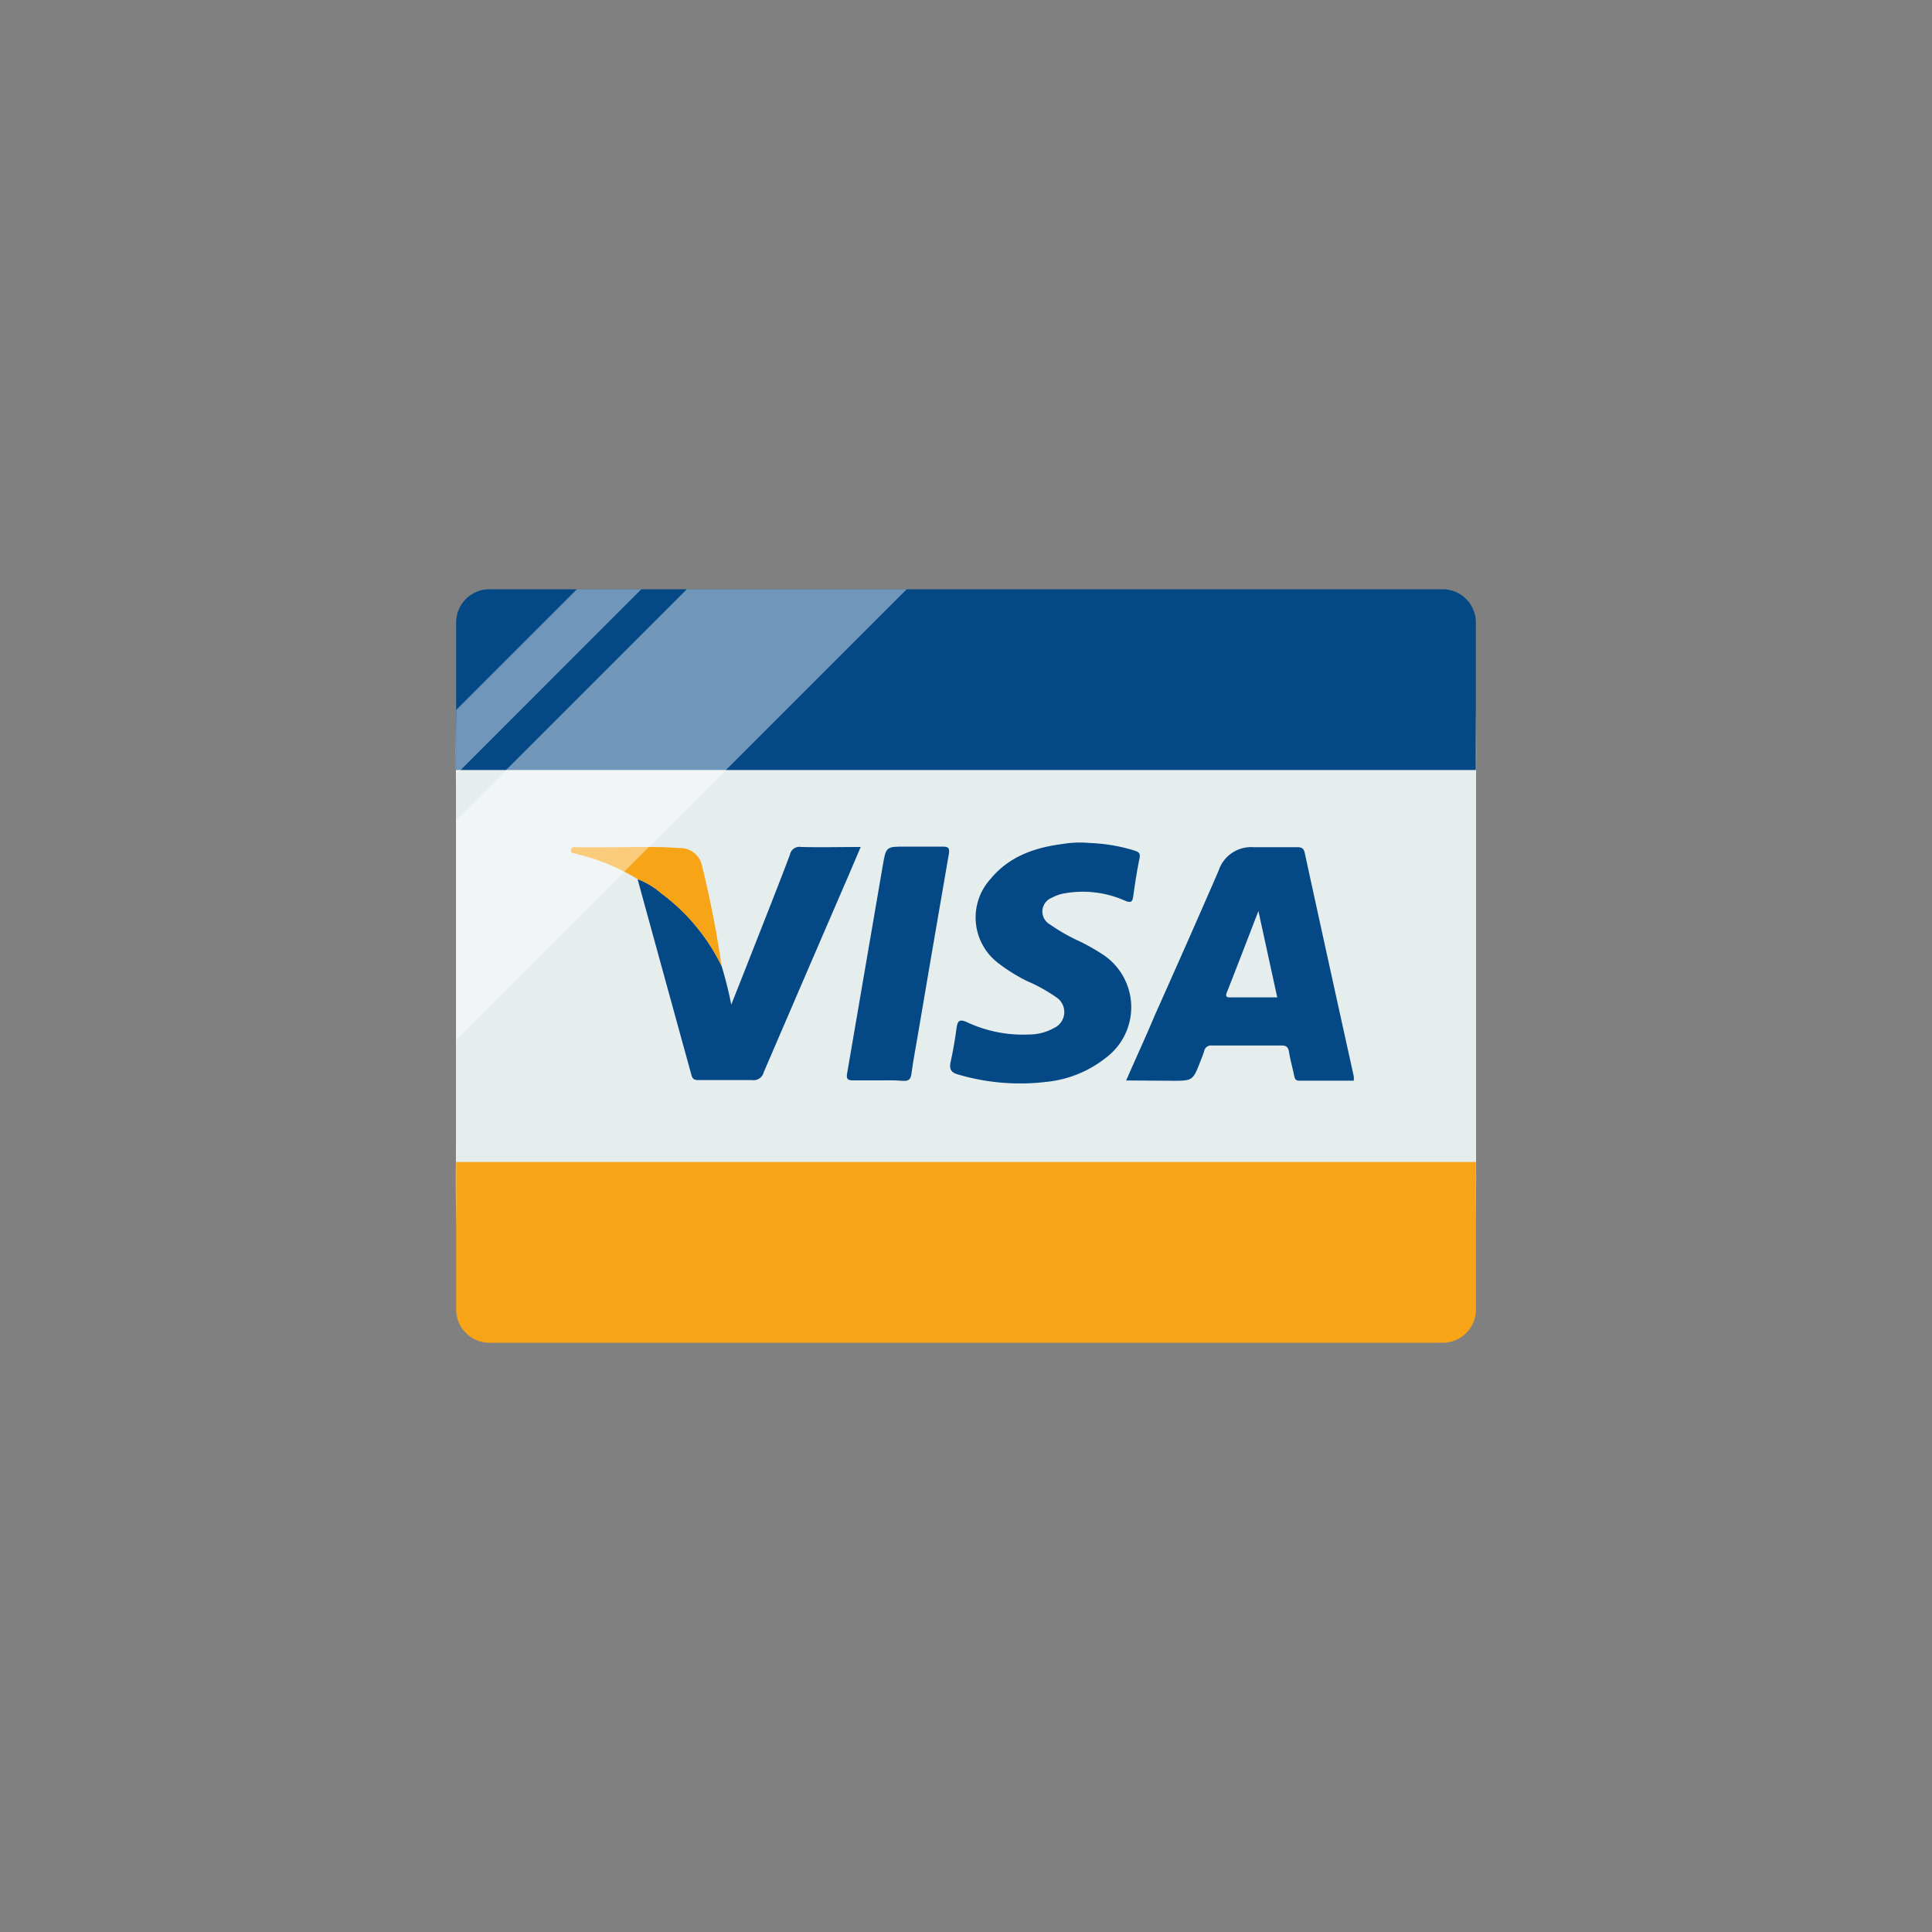
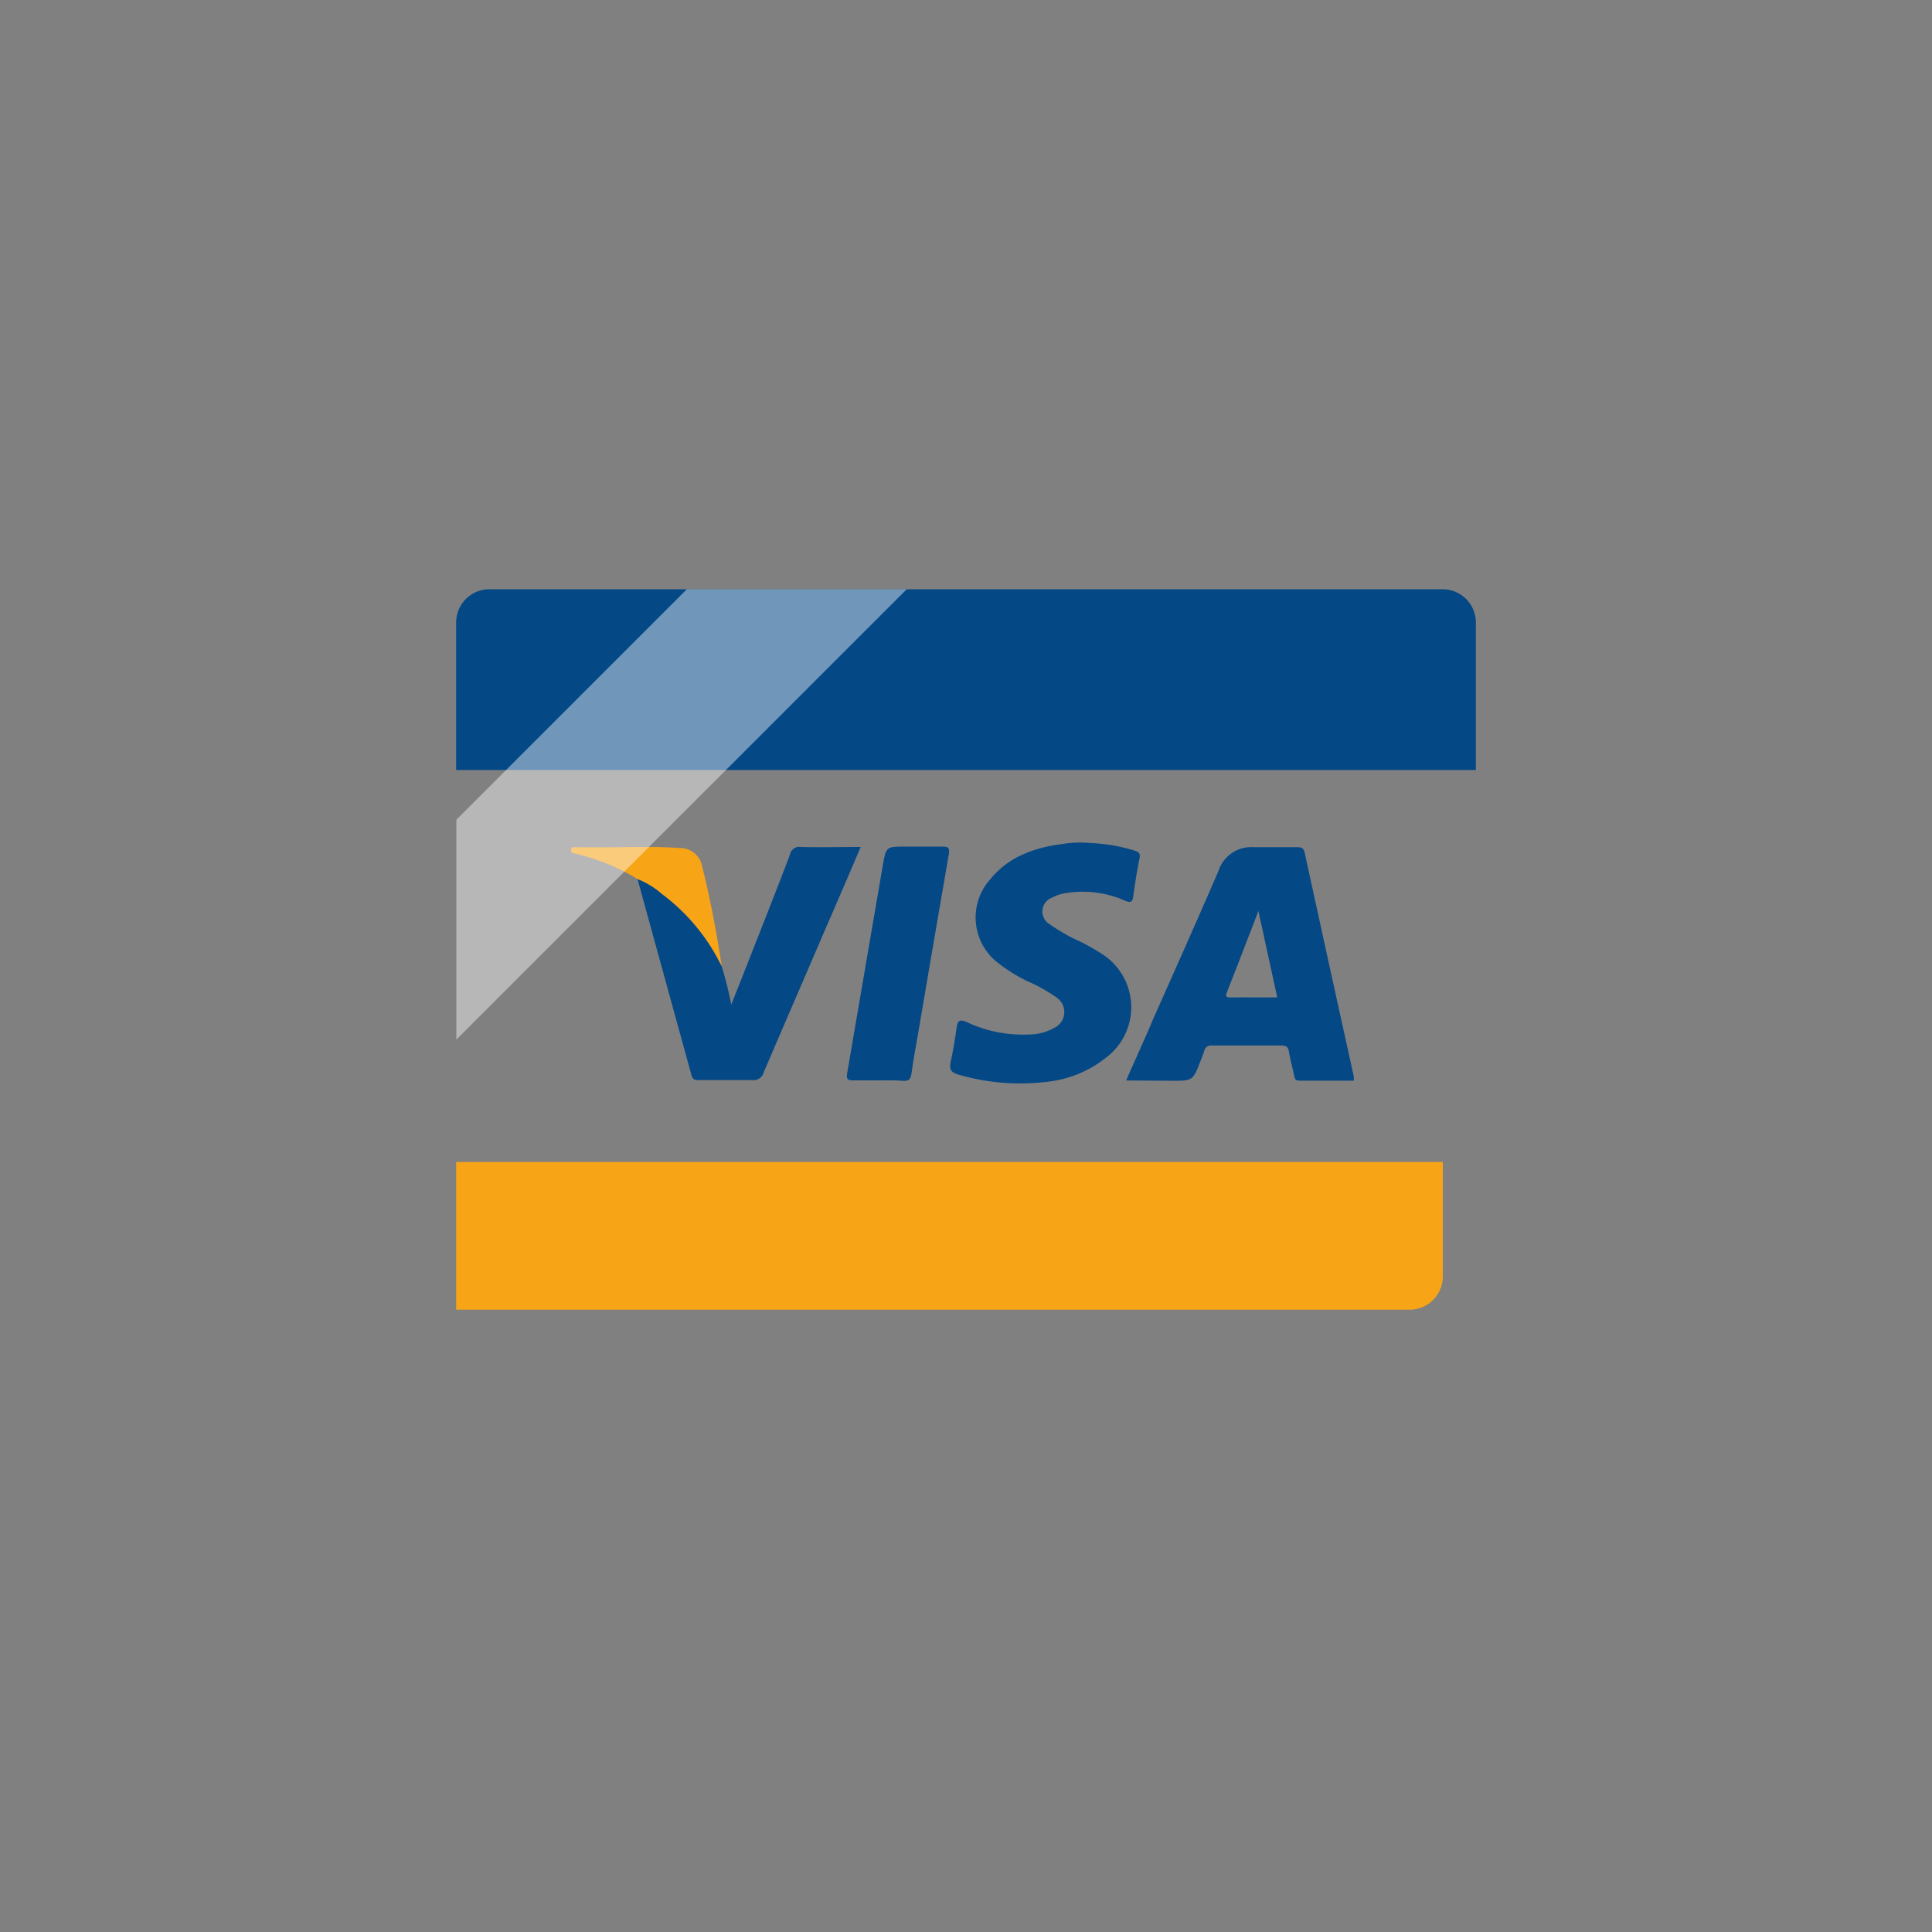
<svg xmlns="http://www.w3.org/2000/svg" viewBox="0 0 200 200">
  <rect x="0" y="0" width="200" height="200" fill="#808080" stroke="none" />
  <defs>
    <style>.cls-1{isolation:isolate;}.cls-2{fill:#e6eded;}.cls-3{fill:#f7a417;}.cls-4{fill:#044885;}.cls-5{opacity:0.43;mix-blend-mode:overlay;}.cls-6{fill:none;}.cls-7{fill:#fff;}</style>
  </defs>
  <title>visa</title>
  <g class="cls-1">
    <g id="Layer_2" data-name="Layer 2">
-       <path class="cls-2" d="M143,136.87H57c-10.62,0-9.8-8.21-9.8-18.25V81.38c0-10-.82-18.25,9.8-18.25h86c10.62,0,9.8,8.21,9.8,18.25v37.25C152.78,128.66,153.6,136.87,143,136.87Z" />
-       <path class="cls-3" d="M47.22,120.29v15.29A3.44,3.44,0,0,0,50.65,139h98.71a3.44,3.44,0,0,0,3.43-3.43V120.29Z" />
+       <path class="cls-3" d="M47.22,120.29v15.29h98.71a3.44,3.44,0,0,0,3.43-3.43V120.29Z" />
      <path class="cls-4" d="M152.78,79.71V64.43A3.44,3.44,0,0,0,149.35,61H50.65a3.44,3.44,0,0,0-3.43,3.43V79.71Z" />
      <path class="cls-4" d="M116.58,111.85c1-2.3,2-4.45,2.9-6.6,2.23-5,4.48-10.06,6.67-15.12a3.54,3.54,0,0,1,3.6-2.43c1.5,0,3,0,4.5,0,.43,0,.7.07.81.57q2.52,11.57,5.08,23.14a3.72,3.72,0,0,1,0,.46h-5.65c-.39,0-.46-.22-.52-.53-.17-.81-.4-1.61-.53-2.43-.08-.52-.29-.69-.81-.68q-3.59,0-7.18,0a.72.72,0,0,0-.8.6c-.1.33-.24.66-.37,1-.8,2.06-.8,2.06-3.05,2.05Zm15.64-8.6-1.95-8.94c-1.14,2.95-2.18,5.67-3.25,8.38-.16.4-.14.57.35.56C129,103.24,130.55,103.25,132.22,103.25Z" />
      <path class="cls-4" d="M112.84,87.27a17.49,17.49,0,0,1,4.62.79c.44.14.61.28.5.8-.26,1.28-.46,2.57-.64,3.86-.08.61-.19.8-.88.51a10.78,10.78,0,0,0-6.36-.73,4.09,4.09,0,0,0-1.16.42,1.53,1.53,0,0,0-.24,2.77,19.31,19.31,0,0,0,3.15,1.79,22.13,22.13,0,0,1,2.24,1.27,6.53,6.53,0,0,1,.41,10.75,11.77,11.77,0,0,1-6.12,2.49,22.71,22.71,0,0,1-9.18-.76c-.76-.21-.92-.58-.77-1.3.25-1.15.45-2.32.61-3.48.1-.74.26-1,1.09-.63a13.6,13.6,0,0,0,6.41,1.27,5.27,5.27,0,0,0,2.57-.66,1.82,1.82,0,0,0,.21-3.22,16.64,16.64,0,0,0-3-1.66,17.53,17.53,0,0,1-3-1.88,5.93,5.93,0,0,1-.77-8.67c1.92-2.34,4.57-3.26,7.46-3.63A11,11,0,0,1,112.84,87.27Z" />
      <path class="cls-4" d="M74.7,100a40,40,0,0,1,1,4c.59-1.49,1.11-2.8,1.63-4.12,1.48-3.79,3-7.58,4.44-11.39a1,1,0,0,1,1.17-.81c2,.05,4,0,6.16,0l-1.35,3.16Q83.39,100.93,79.06,111a1.07,1.07,0,0,1-1.18.81c-1.82,0-3.64,0-5.45,0-.42,0-.72,0-.85-.52Q68.78,101.14,66,91a8.38,8.38,0,0,1,2.52,1.51A20.55,20.55,0,0,1,74.7,100Z" />
      <path class="cls-4" d="M90.9,111.84c-.86,0-1.72,0-2.58,0-.55,0-.73-.13-.63-.7,1.24-7.19,2.46-14.38,3.7-21.57.33-1.93.36-1.93,2.3-1.93,1.28,0,2.55,0,3.83,0,.61,0,.82.08.7.79-1.09,6.24-2.14,12.49-3.21,18.74-.22,1.32-.48,2.63-.66,4-.08.57-.3.75-.86.72C92.62,111.81,91.76,111.84,90.9,111.84Z" />
      <path class="cls-3" d="M74.7,100a20.55,20.55,0,0,0-6.22-7.49A8.38,8.38,0,0,0,66,91a22.07,22.07,0,0,0-5.77-2.46,3.75,3.75,0,0,1-.46-.12c-.24-.11-.68,0-.66-.41s.44-.3.7-.3c1,0,2,0,3,0,2.51,0,5-.11,7.54.08a2.3,2.3,0,0,1,2.29,1.7A107.59,107.59,0,0,1,74.7,100Z" />
      <g class="cls-5">
        <polygon class="cls-6" points="47.24 61 47.24 73.48 59.72 61 47.24 61" />
        <polygon class="cls-6" points="47.24 80.16 47.24 84.86 71.1 61 66.39 61 47.24 80.16" />
-         <polygon class="cls-7" points="59.72 61 47.24 73.48 47.24 80.16 66.39 61 59.72 61" />
        <polygon class="cls-7" points="71.1 61 47.24 84.86 47.24 107.62 93.86 61 71.1 61" />
      </g>
    </g>
  </g>
</svg>